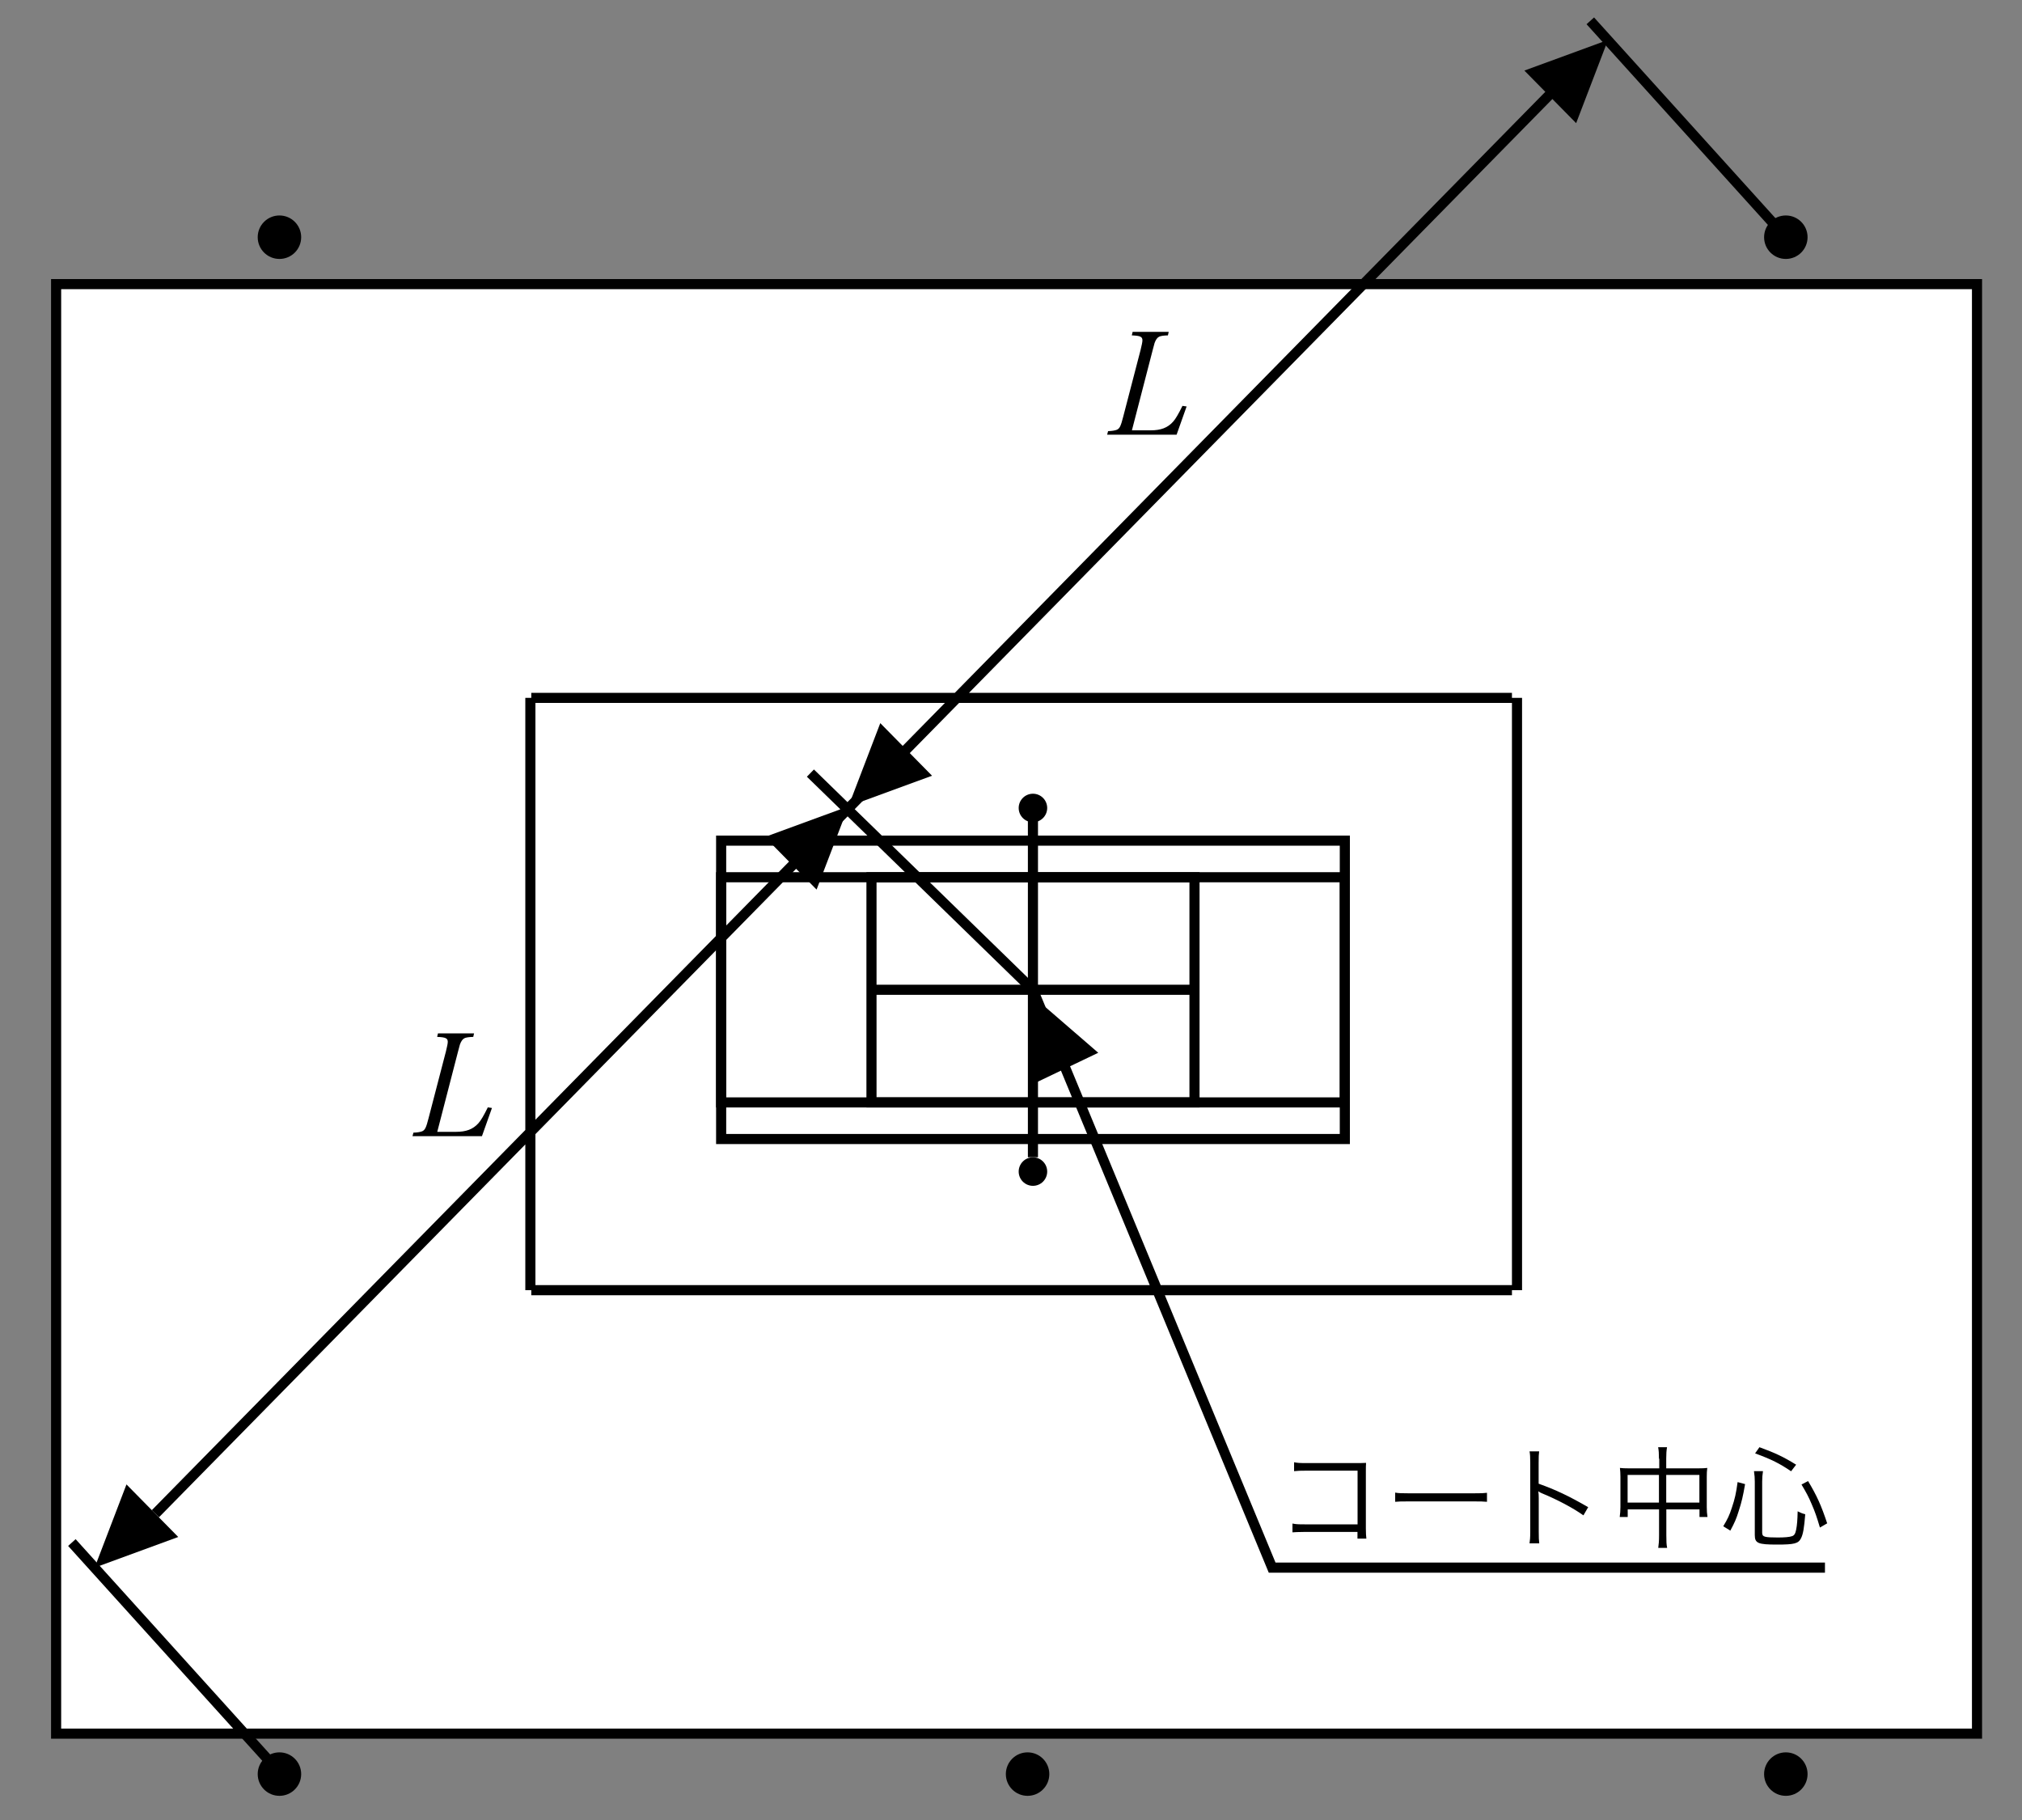
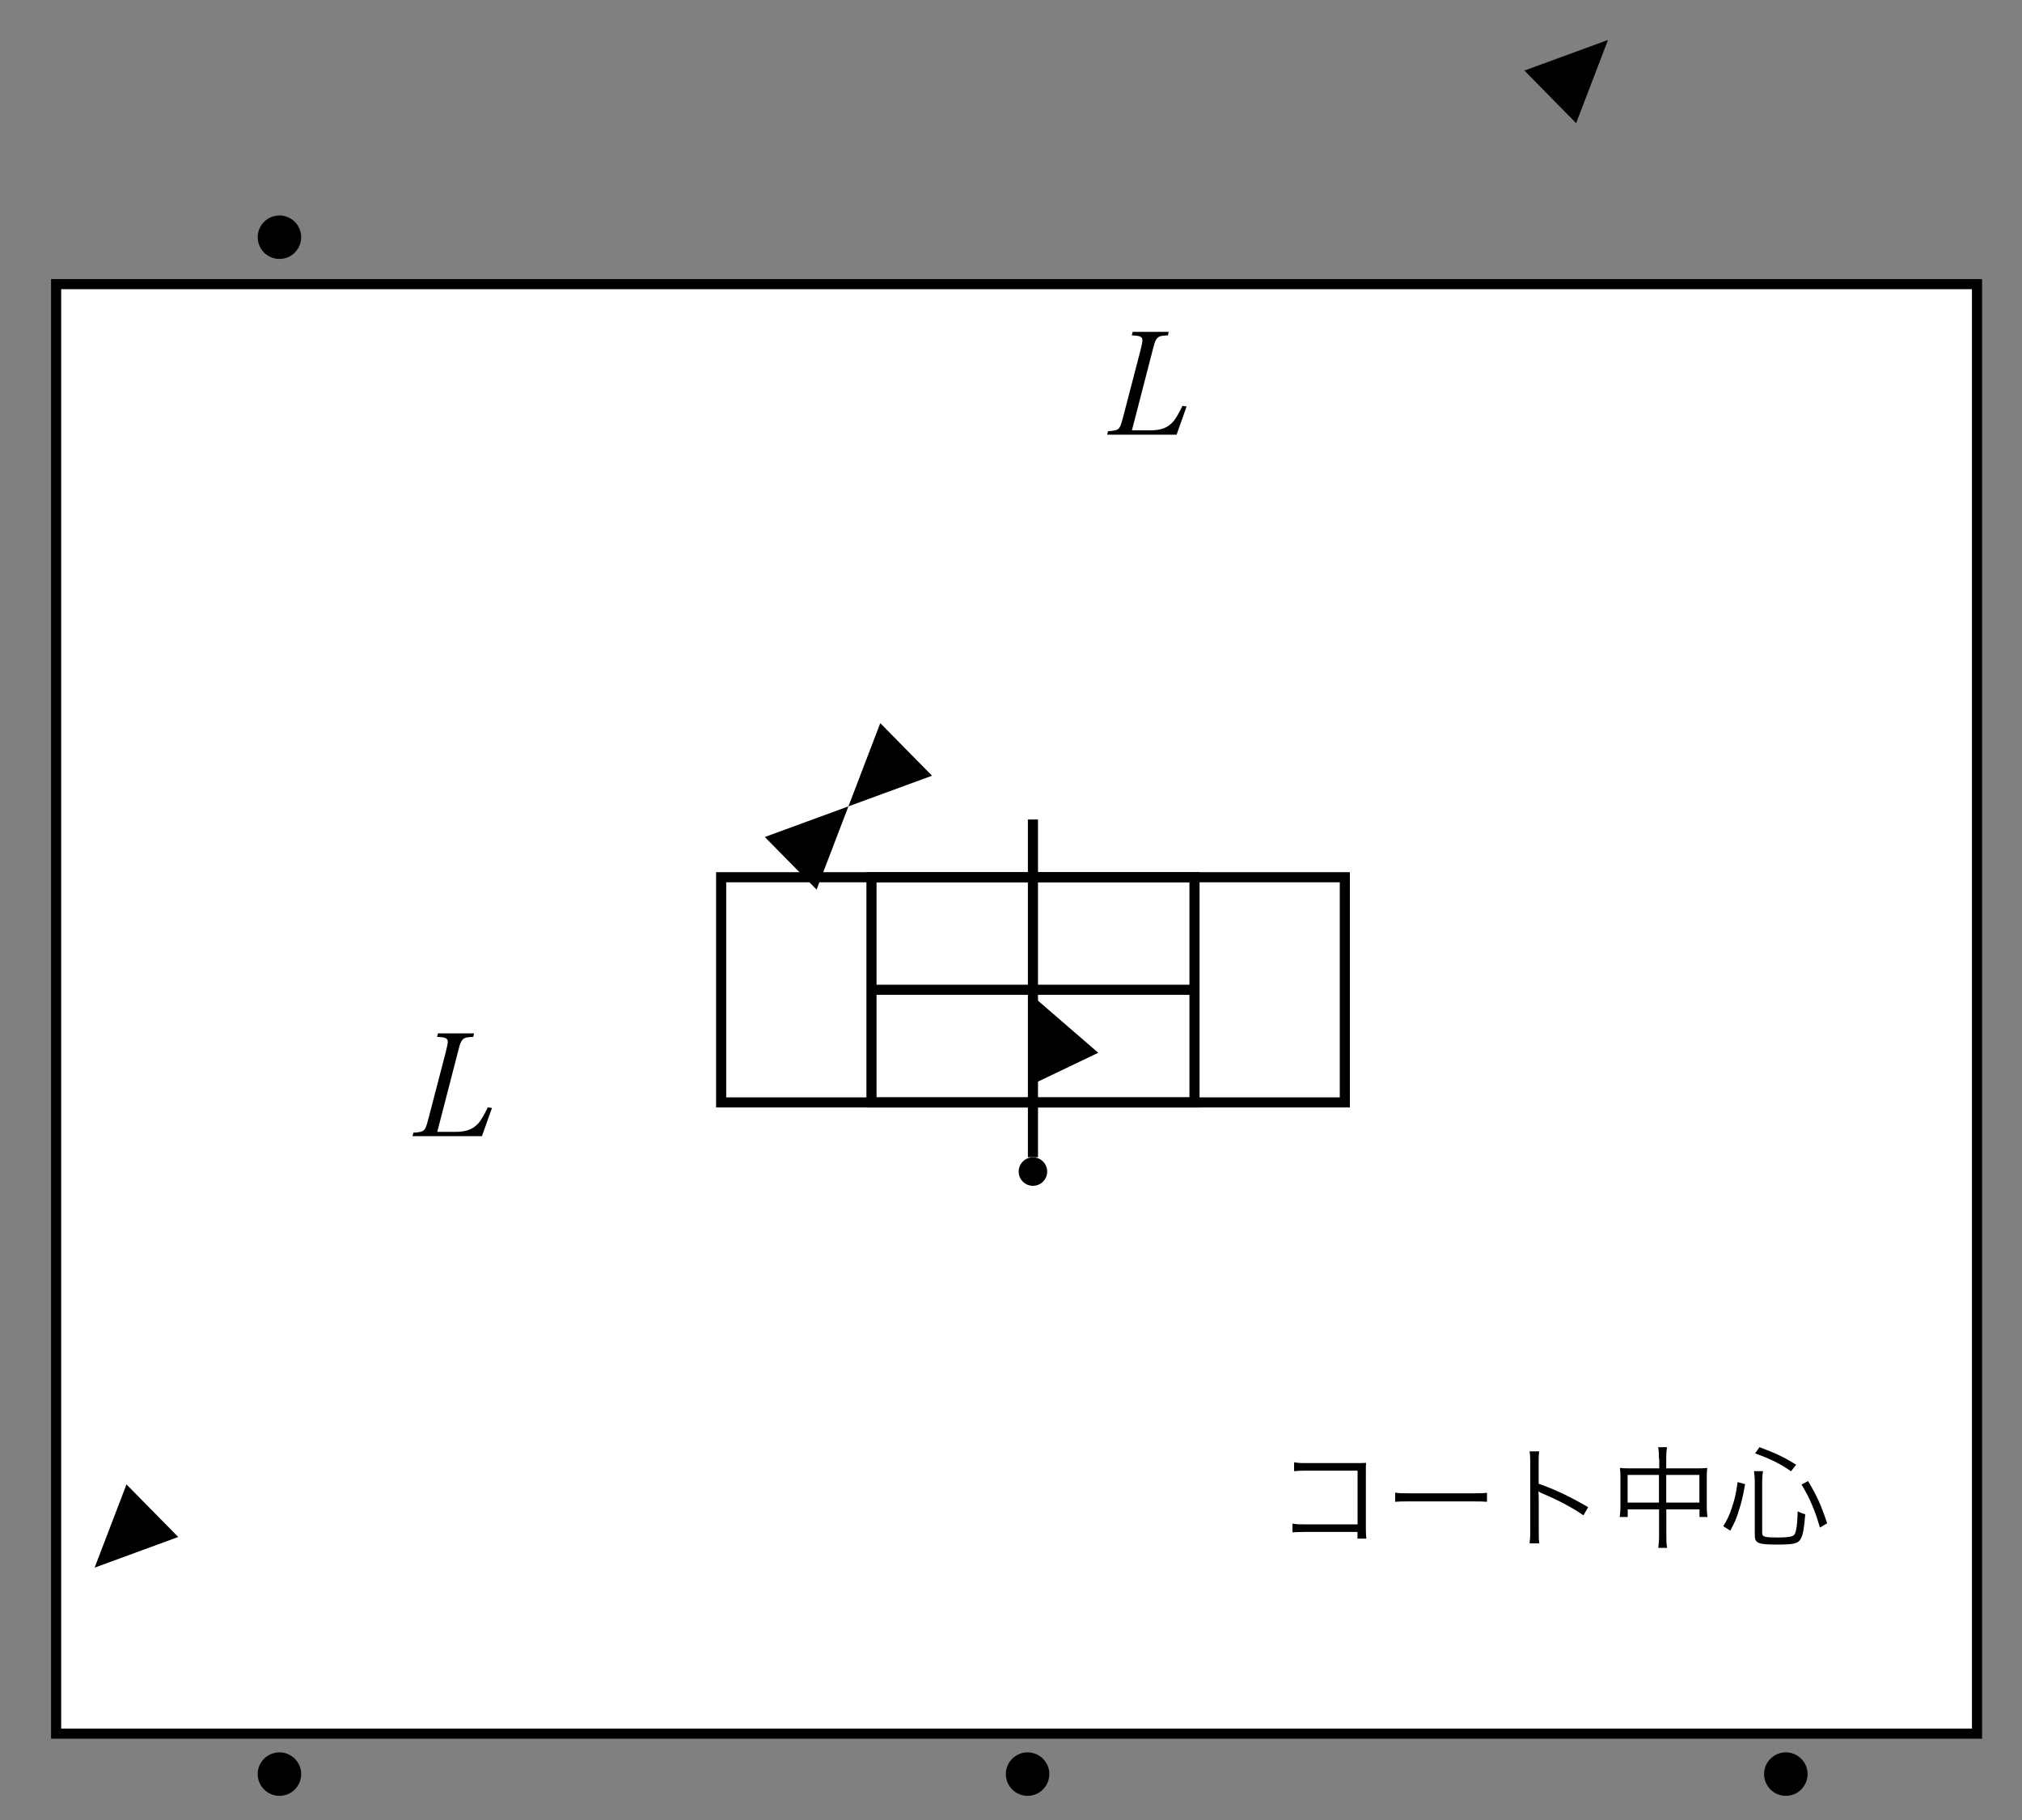
<svg xmlns="http://www.w3.org/2000/svg" id="a" viewBox="0 0 200 180">
  <rect x="0" y="0" width="200" height="180" fill="#808080" stroke="none" />
  <defs>
    <style>.c{stroke:#000;stroke-miterlimit:10;fill:none}</style>
  </defs>
  <path d="M5.55 28.1h190v143.36h-190z" style="stroke:#000;stroke-miterlimit:10;fill:#fff" />
-   <path d="M71.33 112.65V83.14h61.69v29.51z" class="c" />
  <path d="M71.33 109.03V86.76h61.69v22.27z" class="c" />
  <path d="M86.2 109.03V86.76h31.95v22.27zM86.2 97.89h31.94M102.17 114.45v-33.4" class="c" />
-   <circle cx="102.17" cy="79.91" r="1.41" />
  <circle cx="102.17" cy="115.87" r="1.41" />
-   <path d="M52.55 69.02h97M52.55 127.6h97M150.05 127.6V69.02M52.46 127.6V69.02M157.3 2.06l19.34 21.4M7.11 152.56l19.34 21.4M80.16 76.46l22.01 21.43 23.66 57.15h54.68M15.37 149.71 155.86 6.73" class="c" />
  <path d="m17.63 152.01-8.27 3.03 3.15-8.23 5.12 5.2ZM150.78 6.98l8.27-3.03-3.15 8.23-5.12-5.2ZM75.65 82.78l8.27-3.03-3.15 8.23-5.12-5.2ZM92.19 76.72l-8.27 3.03 3.15-8.23 5.12 5.2ZM102.09 107.25l-.03-8.81 6.57 5.68-6.54 3.13Z" />
  <circle cx="27.64" cy="175.46" r="2.15" />
  <circle cx="101.64" cy="175.46" r="2.15" />
  <circle cx="176.64" cy="175.46" r="2.15" />
  <circle cx="27.64" cy="23.46" r="2.15" />
-   <circle cx="176.64" cy="23.46" r="2.15" />
  <path d="M129.02 151.51q-.89.01-1.18.04v-.87c.36.07.52.08 1.2.08h5.24v-5.31h-5.01c-.66 0-.89.01-1.27.05v-.88c.39.07.55.08 1.27.08h5.28c.14 0 .3-.01.57-.02-.02.28-.02.46-.02.86v5.63c0 .41.02.8.05 1h-.88v-.66h-5.26ZM138 147.62c.32.06.62.07 1.36.07h6.39c.81 0 .99-.01 1.33-.05v.89c-.35-.03-.6-.04-1.34-.04h-6.38c-.8 0-1.03.01-1.36.04v-.9ZM151.29 152.64c.04-.3.07-.56.07-1.15v-6.83c0-.58-.02-.85-.07-1.12h.95c-.04.29-.05.52-.05 1.14v2.06c1.69.6 2.97 1.21 4.9 2.32l-.47.81c-1.03-.73-2.55-1.54-4.1-2.18-.17-.07-.24-.11-.34-.19h-.02c.03.23.04.39.04.66v3.31c0 .62.01.86.05 1.17h-.95ZM164.09 144.27c0-.54-.02-.8-.08-1.14h.88c-.06.34-.08.65-.08 1.12v.97h3.22c.37 0 .58-.01.84-.04-.04.29-.05.52-.05.87v3c0 .36.02.65.07.98h-.79v-.75h-3.28v2.56c0 .63.01.9.08 1.25h-.88c.05-.37.08-.66.08-1.25v-2.56H161v.75h-.79c.04-.32.07-.63.07-.98v-3c0-.34-.02-.58-.05-.87.26.03.47.04.83.04h3.06v-.95Zm-3.1 1.6v2.74h3.1v-2.74h-3.1Zm7.1 2.74v-2.74h-3.28v2.74h3.28ZM170.45 150.95c.44-.73.6-1.07.85-1.83.3-.89.42-1.43.57-2.54l.74.2c-.21 1.21-.34 1.77-.63 2.66-.24.78-.4 1.14-.83 1.94l-.7-.43Zm3.86.7c0 .34.25.41 1.53.41.65 0 1.17-.04 1.41-.13.22-.07.33-.24.41-.64.09-.45.13-.94.15-1.82.27.14.47.22.75.29-.11 1.36-.21 1.97-.42 2.38-.26.52-.66.62-2.37.62-1.89 0-2.2-.13-2.2-.95v-5.27c0-.35-.02-.62-.08-1.04h.89c-.05.34-.08.63-.08 1.03v5.13Zm2.85-6.14c-1.13-.77-1.95-1.18-3.56-1.77l.43-.61c1.56.57 2.37.95 3.63 1.73l-.5.65Zm2.85 5.56c-.3-1.01-.47-1.52-.81-2.3-.32-.76-.53-1.14-1.01-1.95l.65-.34c.88 1.47 1.29 2.38 1.89 4.18l-.71.41ZM109.61 42.64c.39-.01.7-.07.87-.14.27-.13.38-.35.62-1.29l1.72-6.61c.11-.45.18-.78.18-.94 0-.36-.22-.46-1.05-.49l.08-.35h3.57l-.08.35c-.45.01-.73.06-.87.13-.19.1-.33.29-.45.63q-.03.08-.18.67l-2.06 7.96h1.85c1.01 0 1.68-.25 2.22-.85q.35-.38.93-1.57l.41.06-.99 2.79h-6.87l.09-.34ZM40.9 112.02c.39-.01.7-.07.87-.14.27-.13.38-.35.62-1.29l1.72-6.61c.11-.45.18-.78.18-.94 0-.36-.22-.46-1.05-.49l.08-.35h3.57l-.08.35c-.45.01-.73.06-.87.13-.19.1-.33.29-.45.63q-.03.08-.18.67l-2.06 7.96h1.85c1.01 0 1.68-.25 2.22-.85q.35-.38.93-1.57l.41.06-.99 2.79H40.8l.09-.34Z" />
</svg>